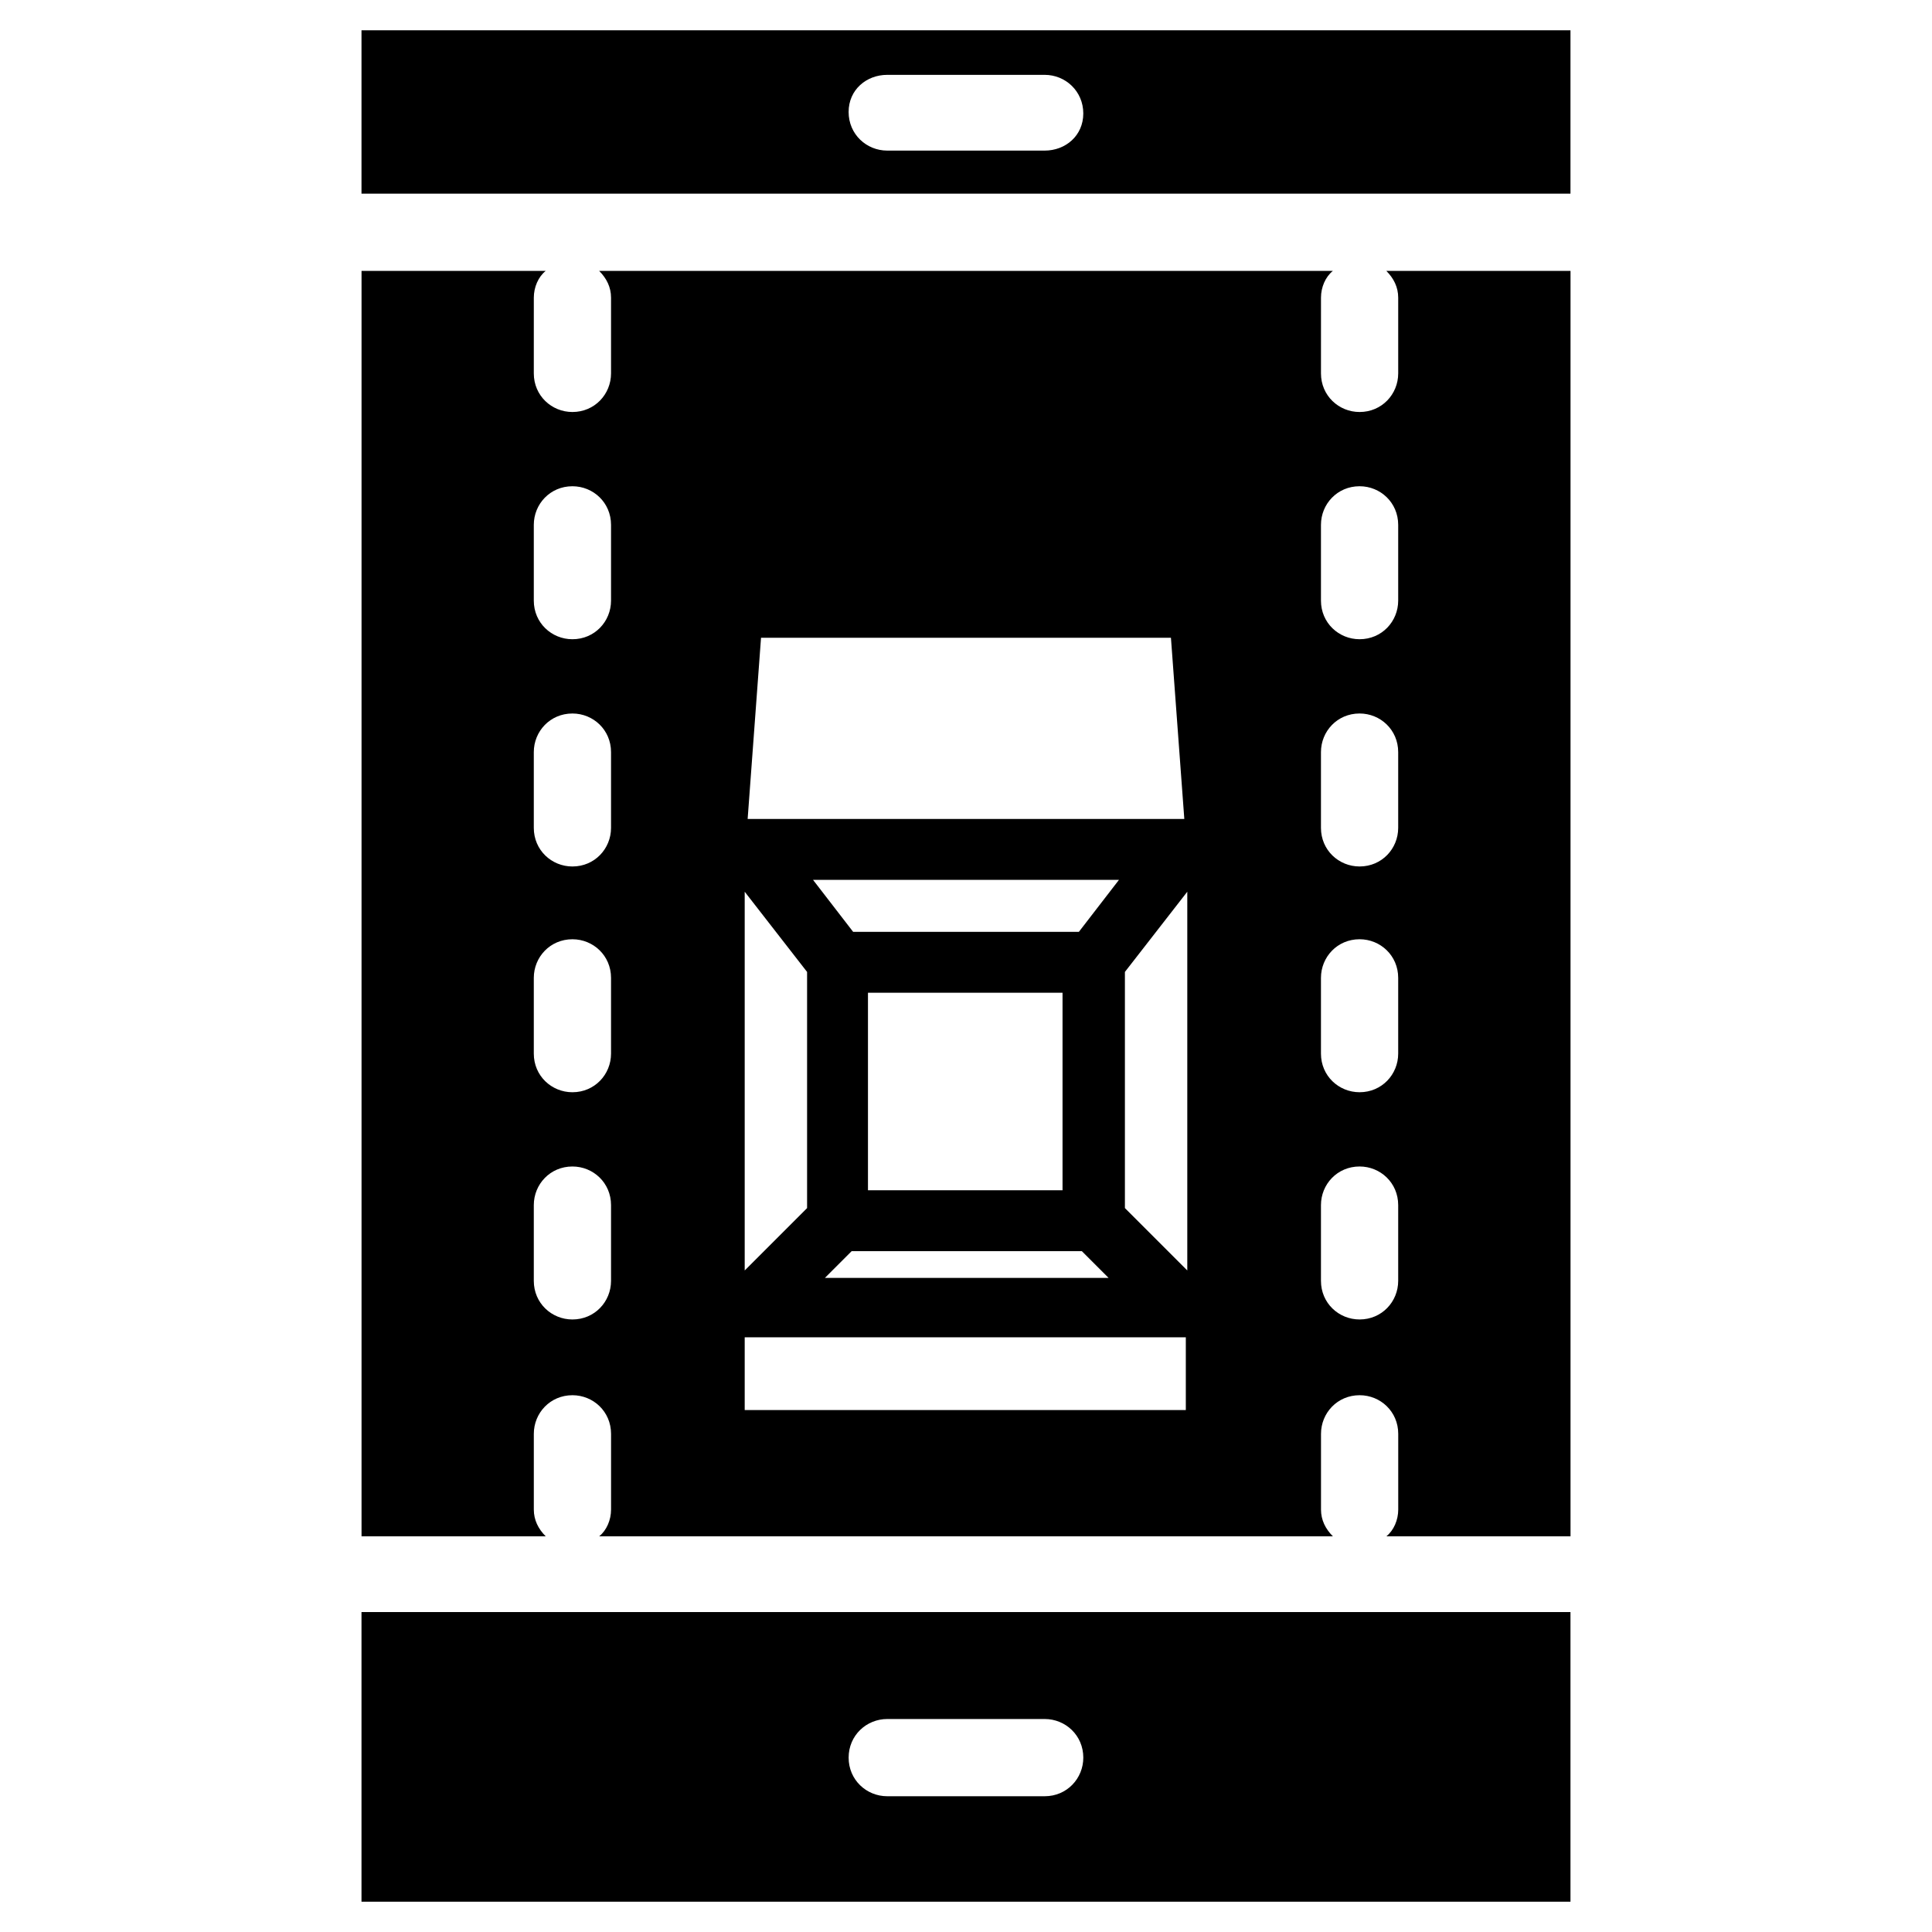
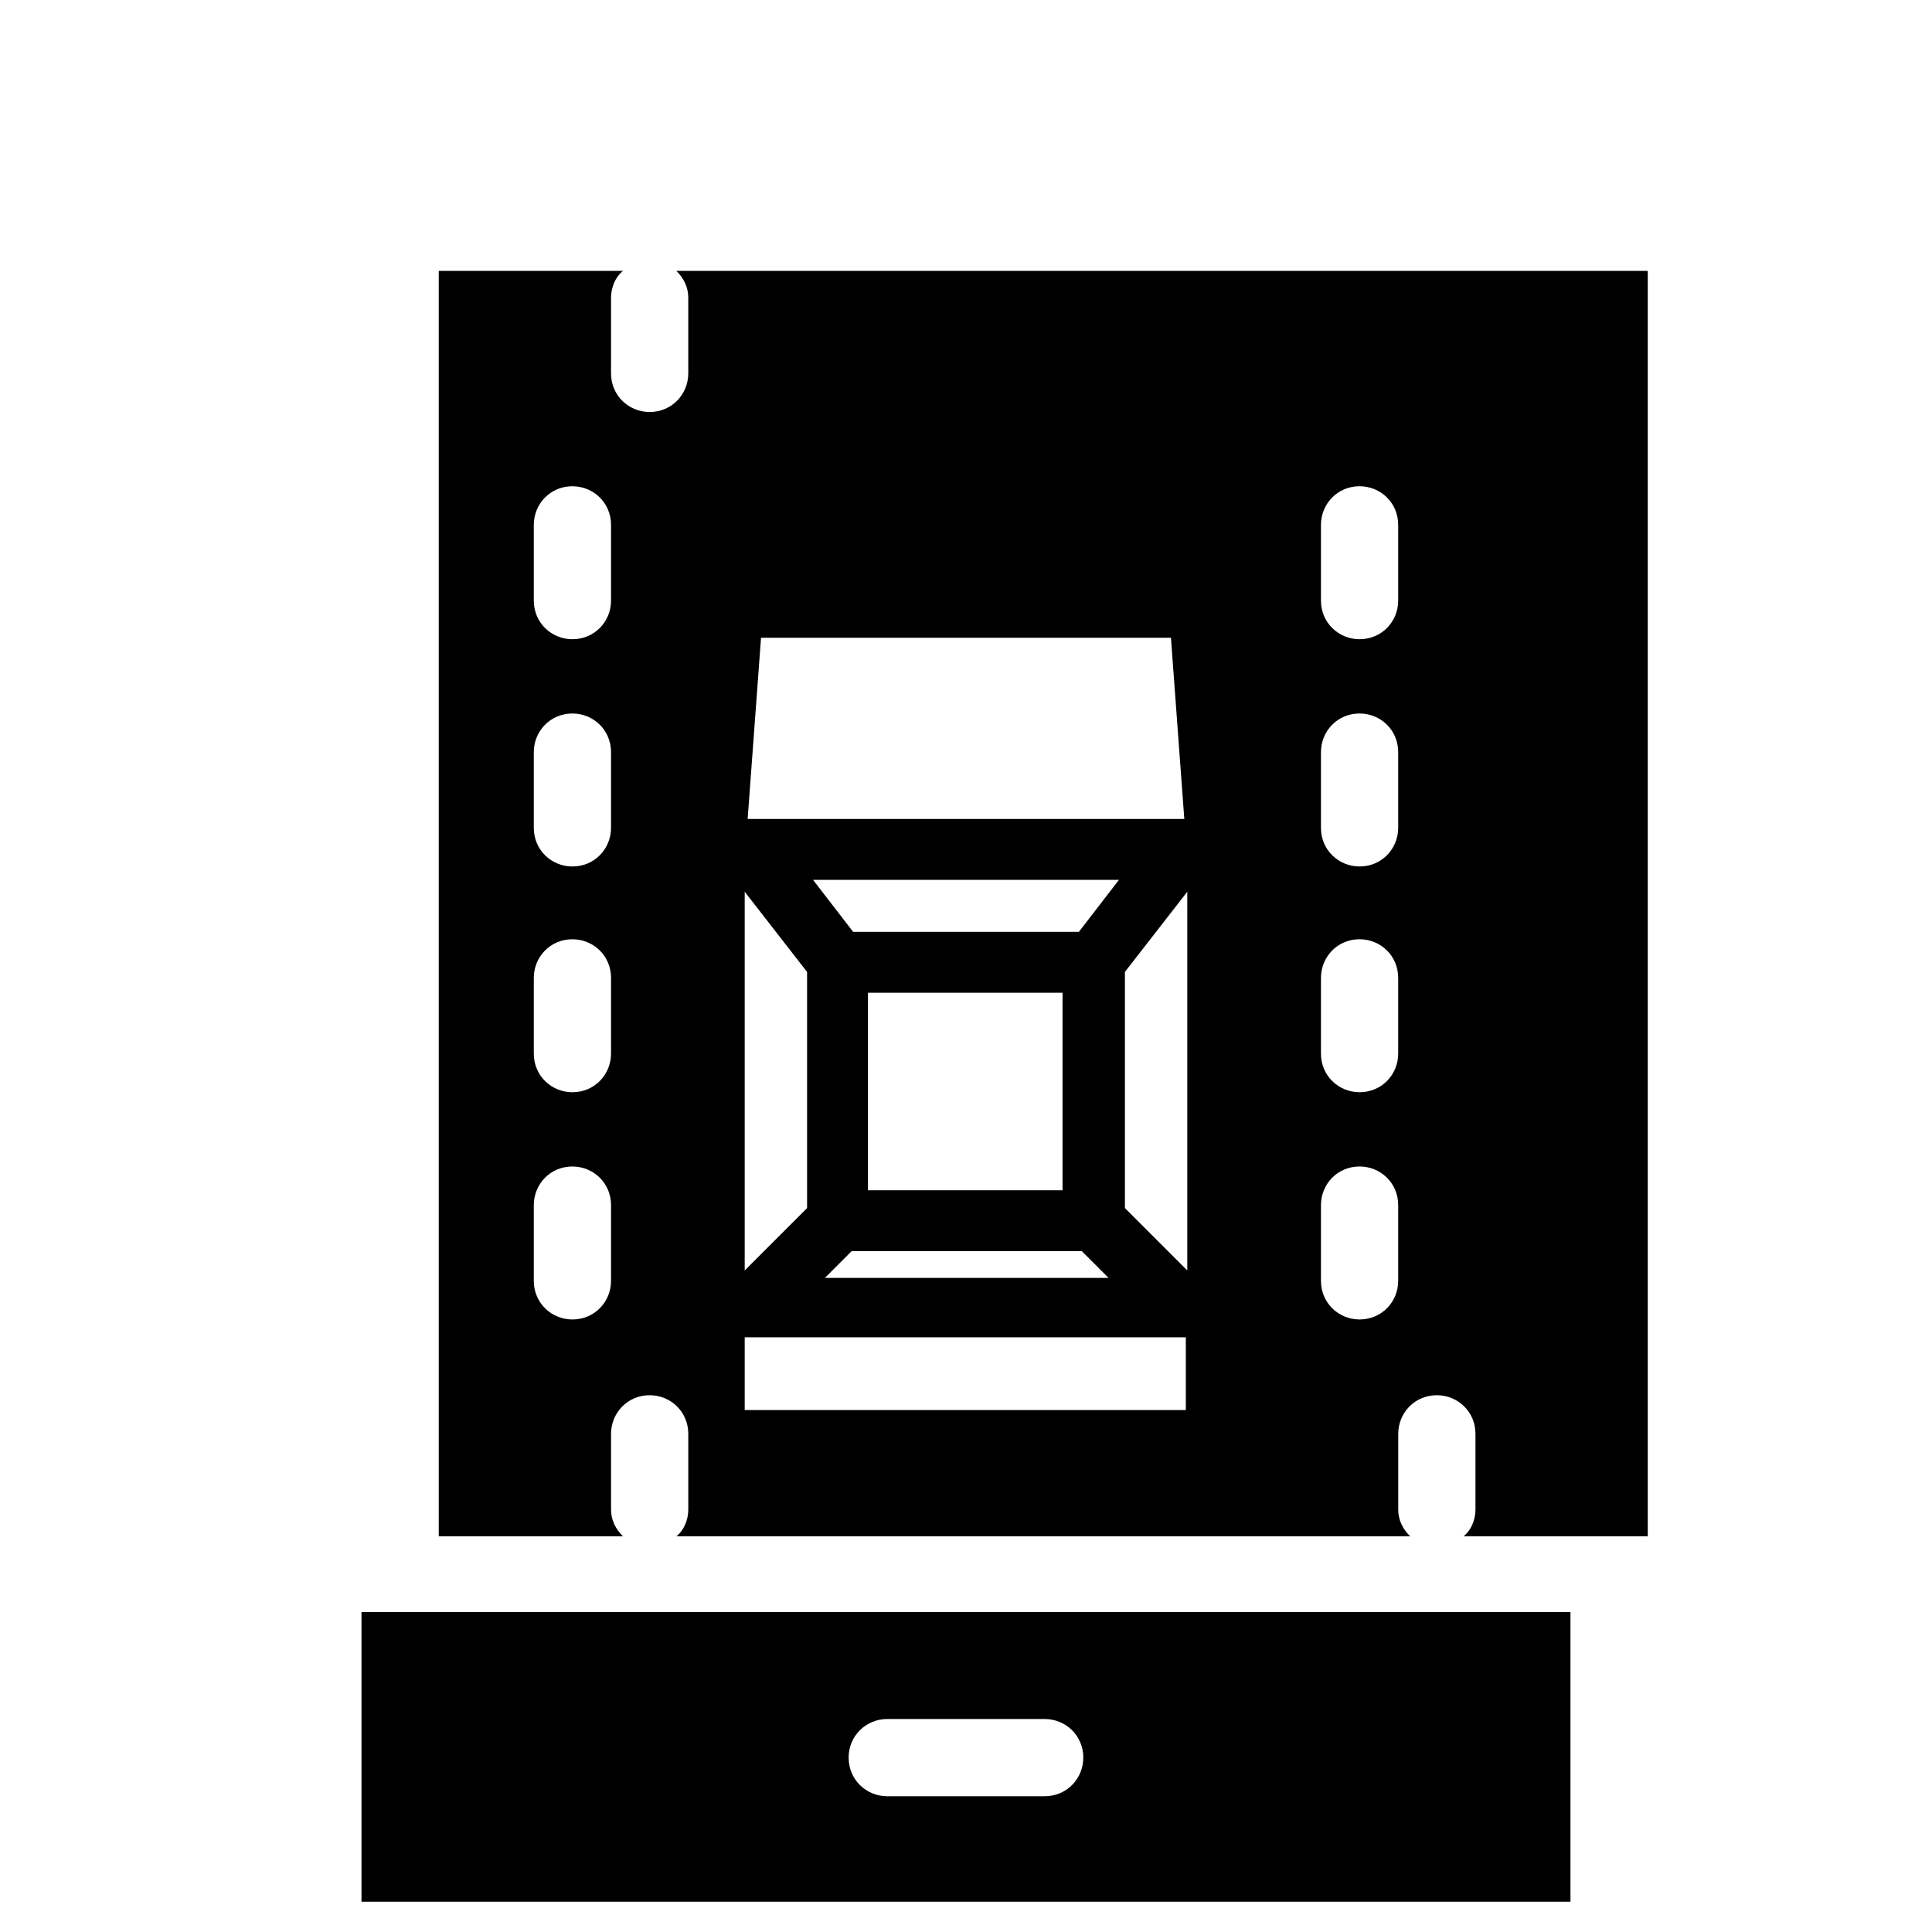
<svg xmlns="http://www.w3.org/2000/svg" fill="#000000" width="800px" height="800px" version="1.1" viewBox="144 144 512 512">
  <g>
-     <path d="m239.8 152.03v43.297h320.39v-43.297zm181.05 31.879h-41.723c-5.512 0-10.234-4.328-10.234-10.234 0-5.902 4.727-9.84 10.234-9.84h41.723c5.512 0 10.234 4.328 10.234 10.234s-4.723 9.84-10.234 9.84z" />
    <path d="m239.8 647.97h320.39v-76.754h-320.39zm139.33-48.414h41.723c5.512 0 10.234 4.328 10.234 10.234 0 5.512-4.328 10.234-10.234 10.234h-41.723c-5.512 0-10.234-4.328-10.234-10.234s4.727-10.234 10.234-10.234z" />
-     <path d="m511.39 215.79c1.969 1.969 3.148 4.328 3.148 7.086v20.074c0 5.512-4.328 10.234-10.234 10.234-5.512 0-10.234-4.328-10.234-10.234l0.004-20.074c0-2.754 1.18-5.512 3.148-7.086h-194.44c1.969 1.969 3.148 4.328 3.148 7.086v20.074c0 5.512-4.328 10.234-10.234 10.234-5.512 0-10.234-4.328-10.234-10.234l0.004-20.074c0-2.754 1.18-5.512 3.148-7.086h-48.805v335.35h48.805c-1.969-1.969-3.148-4.328-3.148-7.086v-20.074c0-5.512 4.328-10.234 10.234-10.234 5.512 0 10.234 4.328 10.234 10.234v20.074c0 2.754-1.18 5.512-3.148 7.086h194.44c-1.969-1.969-3.148-4.328-3.148-7.086v-20.074c0-5.512 4.328-10.234 10.234-10.234 5.512 0 10.234 4.328 10.234 10.234v20.074c0 2.754-1.18 5.512-3.148 7.086h48.805v-335.35zm-205.46 267.65c0 5.512-4.328 10.234-10.234 10.234-5.512 0-10.234-4.328-10.234-10.234v-20.074c0-5.512 4.328-10.234 10.234-10.234 5.512 0 10.234 4.328 10.234 10.234zm0-60.219c0 5.512-4.328 10.234-10.234 10.234-5.512 0-10.234-4.328-10.234-10.234v-20.074c0-5.512 4.328-10.234 10.234-10.234 5.512 0 10.234 4.328 10.234 10.234zm0-59.828c0 5.512-4.328 10.234-10.234 10.234-5.512 0-10.234-4.328-10.234-10.234v-20.074c0-5.512 4.328-10.234 10.234-10.234 5.512 0 10.234 4.328 10.234 10.234zm0-60.223c0 5.512-4.328 10.234-10.234 10.234-5.512 0-10.234-4.328-10.234-10.234v-20.074c0-5.512 4.328-10.234 10.234-10.234 5.512 0 10.234 4.328 10.234 10.234zm39.75 9.84h108.63l3.543 48.02h-115.72zm85.02 162.56 7.086 7.086h-75.18l7.086-7.086zm-56.68-16.137v-52.352h51.562v52.348zm55.895-68.488h-59.828l-10.629-13.777h81.082zm-88.562-10.625 16.531 21.254v62.582l-16.531 16.531zm117.29 137.36h-117.29v-19.285h116.9v19.285zm0-36.996-16.531-16.531v-62.582l16.531-21.254zm55.891 2.754c0 5.512-4.328 10.234-10.234 10.234-5.512 0-10.234-4.328-10.234-10.234v-20.074c0-5.512 4.328-10.234 10.234-10.234 5.512 0 10.234 4.328 10.234 10.234zm0-60.219c0 5.512-4.328 10.234-10.234 10.234-5.512 0-10.234-4.328-10.234-10.234v-20.074c0-5.512 4.328-10.234 10.234-10.234 5.512 0 10.234 4.328 10.234 10.234zm0-59.828c0 5.512-4.328 10.234-10.234 10.234-5.512 0-10.234-4.328-10.234-10.234v-20.074c0-5.512 4.328-10.234 10.234-10.234 5.512 0 10.234 4.328 10.234 10.234zm0-60.223c0 5.512-4.328 10.234-10.234 10.234-5.512 0-10.234-4.328-10.234-10.234v-20.074c0-5.512 4.328-10.234 10.234-10.234 5.512 0 10.234 4.328 10.234 10.234z" />
+     <path d="m511.39 215.79c1.969 1.969 3.148 4.328 3.148 7.086v20.074l0.004-20.074c0-2.754 1.18-5.512 3.148-7.086h-194.44c1.969 1.969 3.148 4.328 3.148 7.086v20.074c0 5.512-4.328 10.234-10.234 10.234-5.512 0-10.234-4.328-10.234-10.234l0.004-20.074c0-2.754 1.18-5.512 3.148-7.086h-48.805v335.35h48.805c-1.969-1.969-3.148-4.328-3.148-7.086v-20.074c0-5.512 4.328-10.234 10.234-10.234 5.512 0 10.234 4.328 10.234 10.234v20.074c0 2.754-1.18 5.512-3.148 7.086h194.44c-1.969-1.969-3.148-4.328-3.148-7.086v-20.074c0-5.512 4.328-10.234 10.234-10.234 5.512 0 10.234 4.328 10.234 10.234v20.074c0 2.754-1.18 5.512-3.148 7.086h48.805v-335.35zm-205.46 267.65c0 5.512-4.328 10.234-10.234 10.234-5.512 0-10.234-4.328-10.234-10.234v-20.074c0-5.512 4.328-10.234 10.234-10.234 5.512 0 10.234 4.328 10.234 10.234zm0-60.219c0 5.512-4.328 10.234-10.234 10.234-5.512 0-10.234-4.328-10.234-10.234v-20.074c0-5.512 4.328-10.234 10.234-10.234 5.512 0 10.234 4.328 10.234 10.234zm0-59.828c0 5.512-4.328 10.234-10.234 10.234-5.512 0-10.234-4.328-10.234-10.234v-20.074c0-5.512 4.328-10.234 10.234-10.234 5.512 0 10.234 4.328 10.234 10.234zm0-60.223c0 5.512-4.328 10.234-10.234 10.234-5.512 0-10.234-4.328-10.234-10.234v-20.074c0-5.512 4.328-10.234 10.234-10.234 5.512 0 10.234 4.328 10.234 10.234zm39.75 9.84h108.63l3.543 48.02h-115.72zm85.02 162.56 7.086 7.086h-75.18l7.086-7.086zm-56.68-16.137v-52.352h51.562v52.348zm55.895-68.488h-59.828l-10.629-13.777h81.082zm-88.562-10.625 16.531 21.254v62.582l-16.531 16.531zm117.29 137.36h-117.29v-19.285h116.9v19.285zm0-36.996-16.531-16.531v-62.582l16.531-21.254zm55.891 2.754c0 5.512-4.328 10.234-10.234 10.234-5.512 0-10.234-4.328-10.234-10.234v-20.074c0-5.512 4.328-10.234 10.234-10.234 5.512 0 10.234 4.328 10.234 10.234zm0-60.219c0 5.512-4.328 10.234-10.234 10.234-5.512 0-10.234-4.328-10.234-10.234v-20.074c0-5.512 4.328-10.234 10.234-10.234 5.512 0 10.234 4.328 10.234 10.234zm0-59.828c0 5.512-4.328 10.234-10.234 10.234-5.512 0-10.234-4.328-10.234-10.234v-20.074c0-5.512 4.328-10.234 10.234-10.234 5.512 0 10.234 4.328 10.234 10.234zm0-60.223c0 5.512-4.328 10.234-10.234 10.234-5.512 0-10.234-4.328-10.234-10.234v-20.074c0-5.512 4.328-10.234 10.234-10.234 5.512 0 10.234 4.328 10.234 10.234z" />
  </g>
</svg>